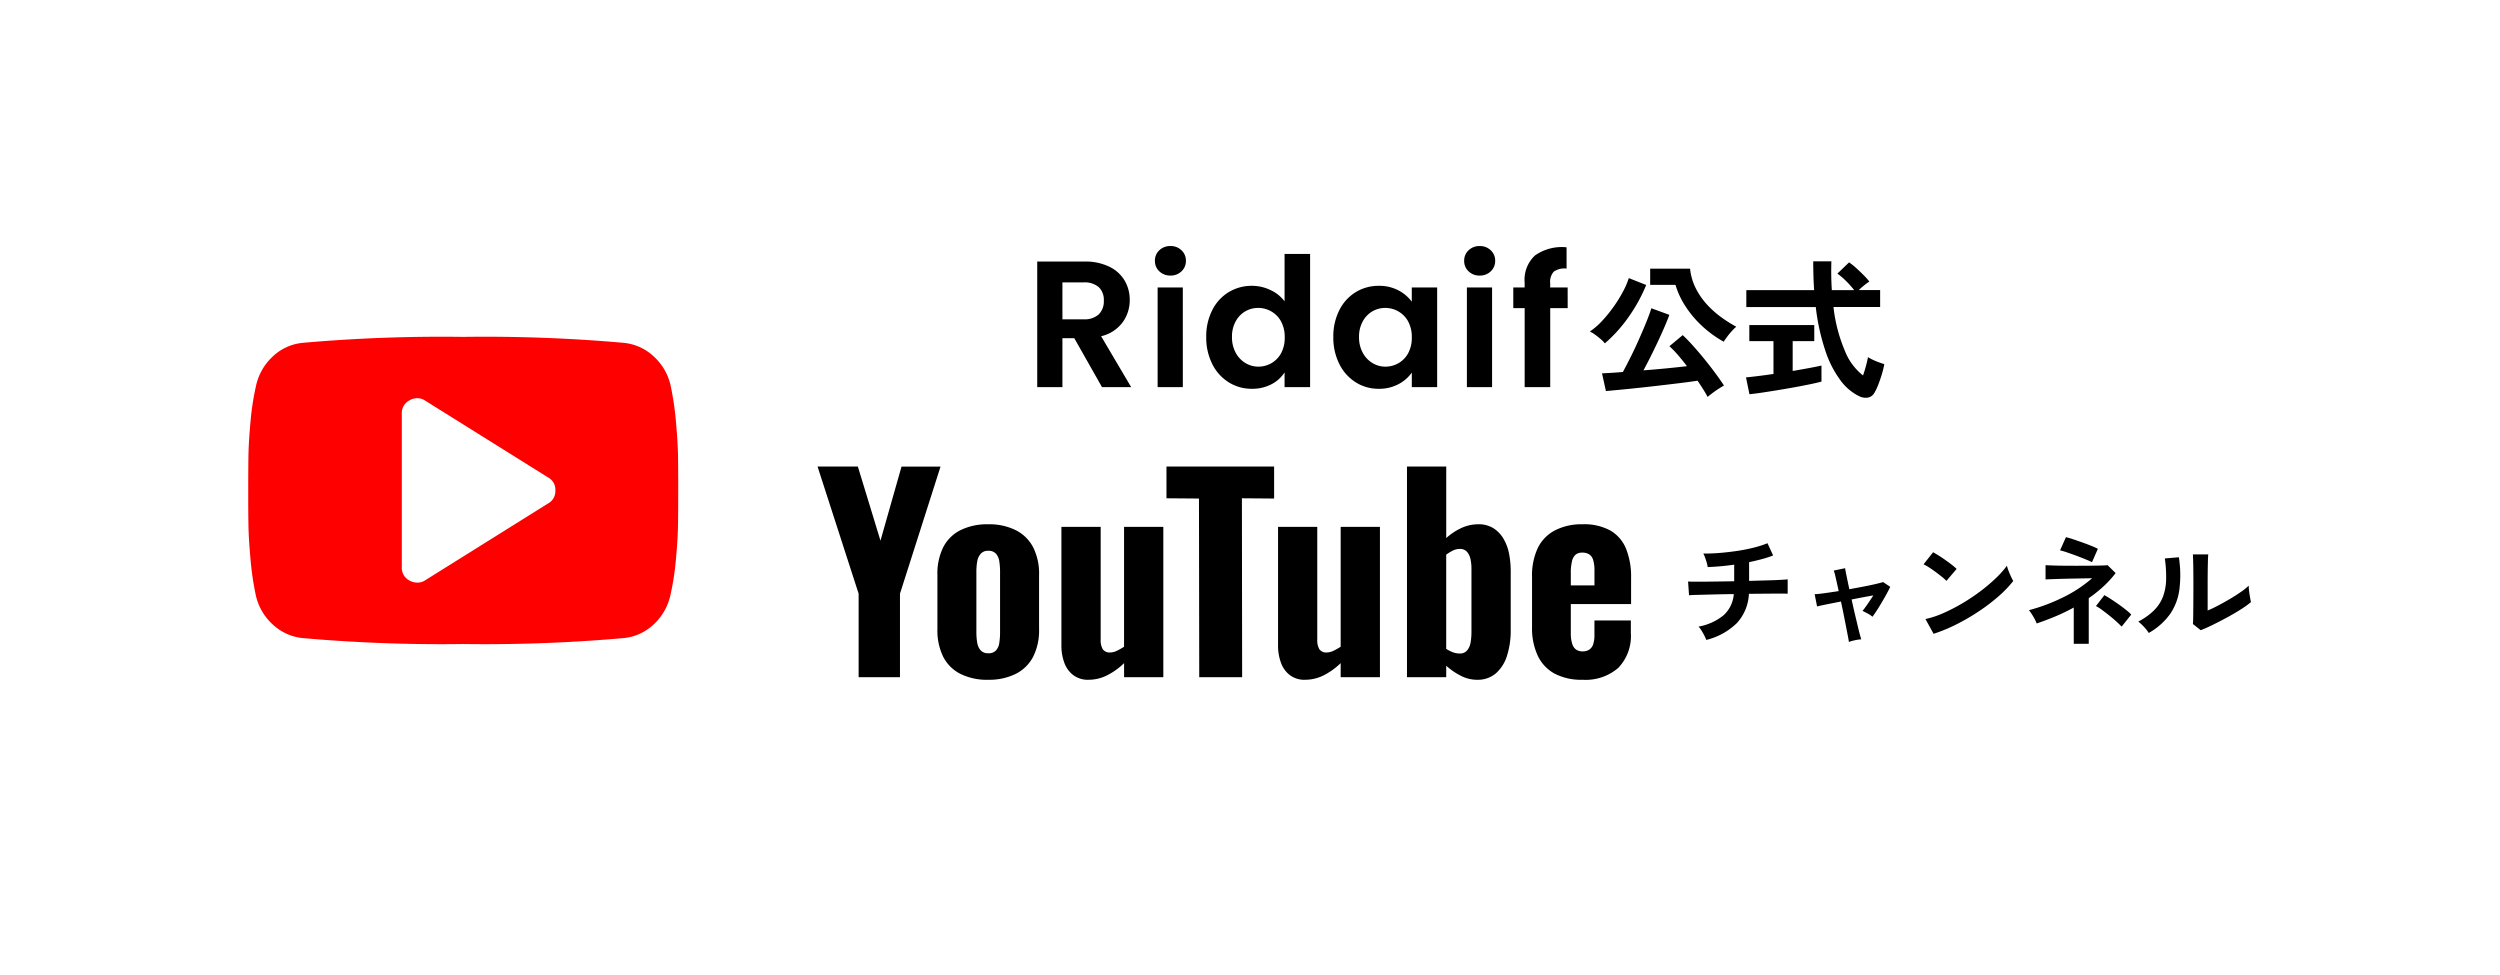
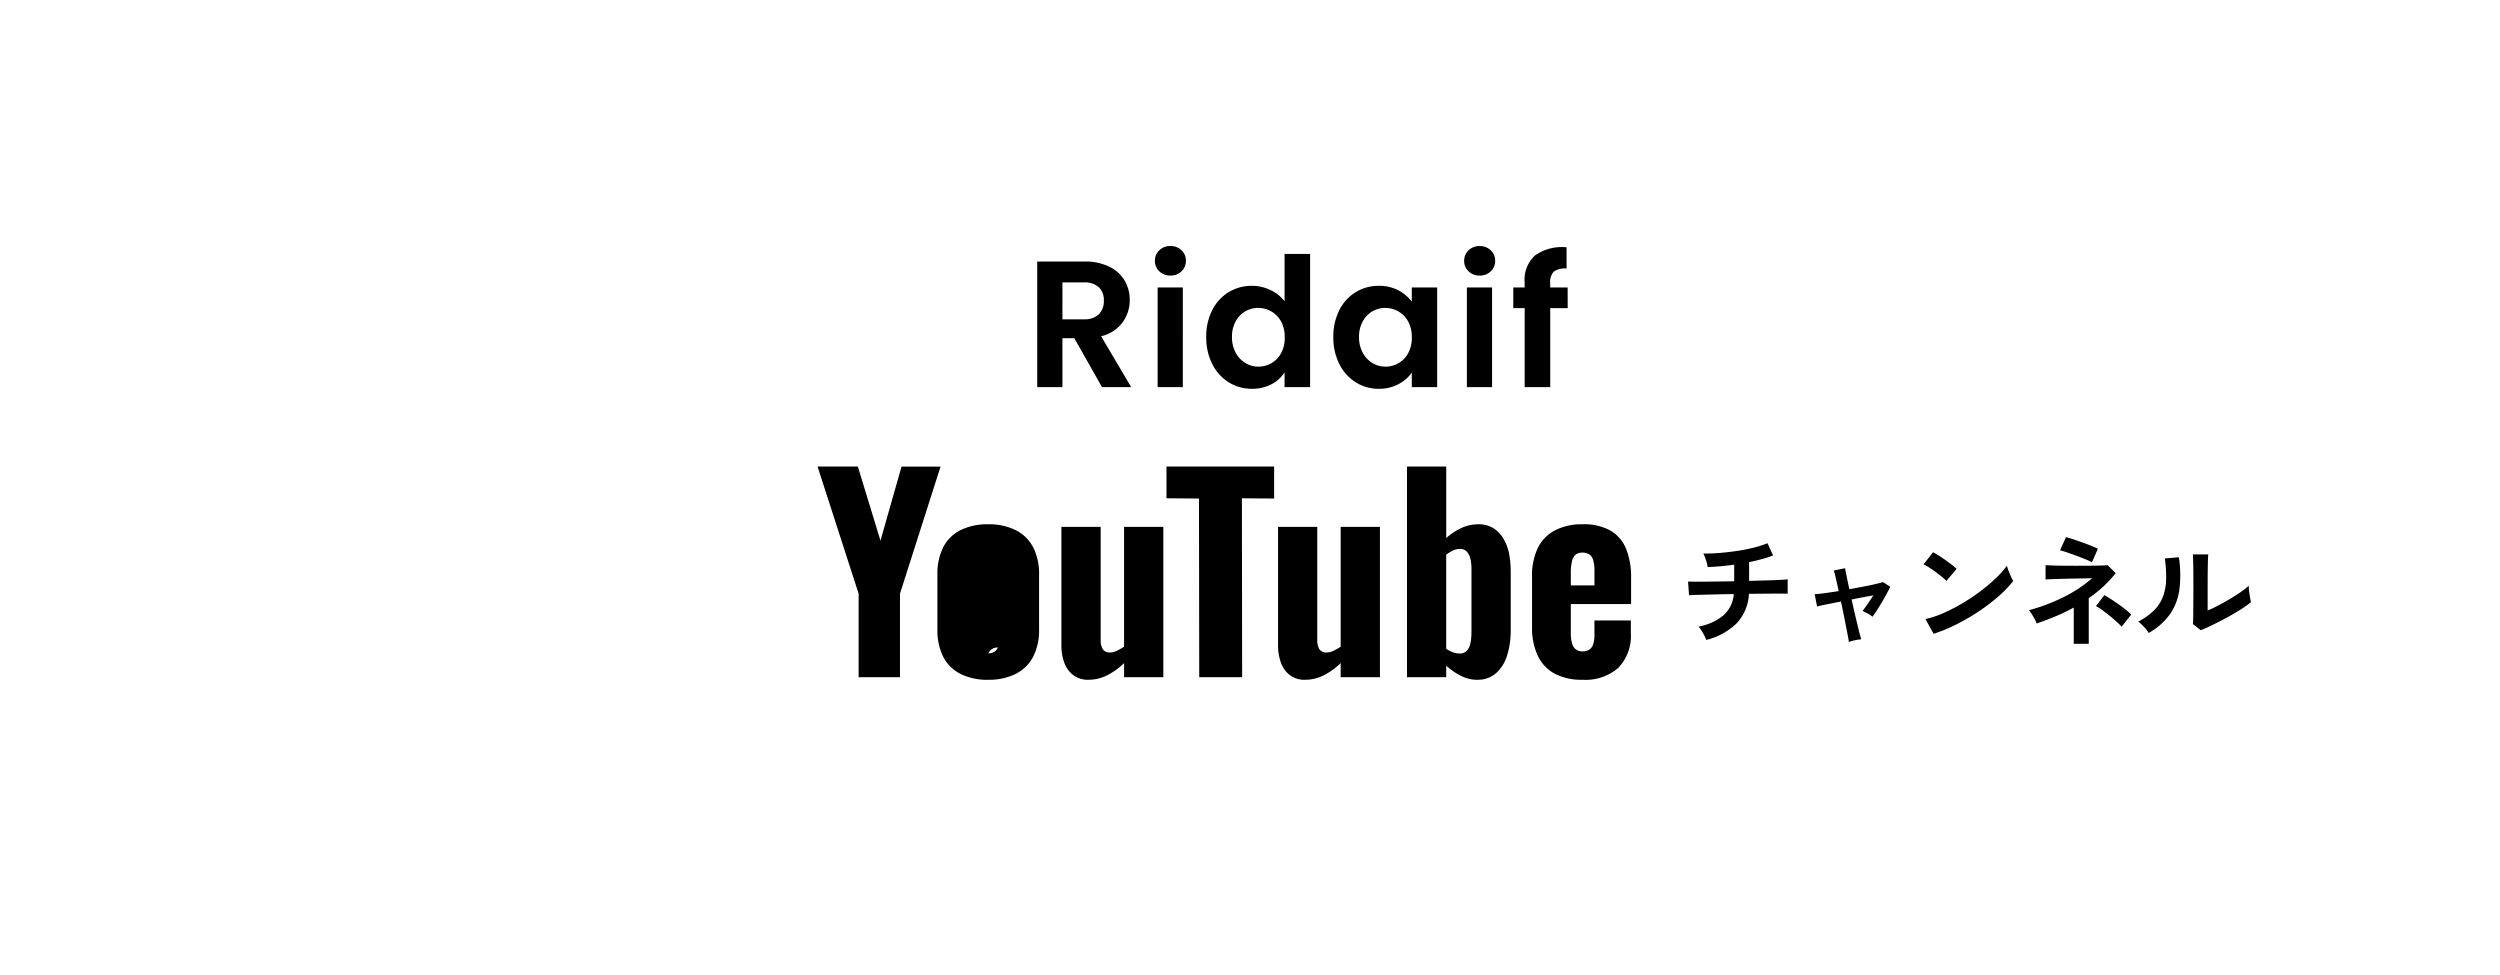
<svg xmlns="http://www.w3.org/2000/svg" width="282" height="110" viewBox="0 0 282 110">
  <g transform="translate(-5487 -5317)">
-     <rect width="282" height="110" transform="translate(5487 5317)" fill="#fff" />
    <g transform="translate(-0.2)">
-       <path d="M-36.433,2.7V-6.719L-41.067-21.06h4.546L-33.97-12.7l2.376-8.358h4.4L-31.77-6.719V2.7Zm14.605.293a6.759,6.759,0,0,1-3.109-.66A4.412,4.412,0,0,1-26.887.408a6.718,6.718,0,0,1-.66-3.138v-6.1a6.718,6.718,0,0,1,.66-3.138,4.412,4.412,0,0,1,1.95-1.921,6.759,6.759,0,0,1,3.109-.66,6.759,6.759,0,0,1,3.109.66,4.5,4.5,0,0,1,1.965,1.921A6.6,6.6,0,0,1-16.08-8.83v6.1A6.6,6.6,0,0,1-16.754.408a4.5,4.5,0,0,1-1.965,1.921A6.759,6.759,0,0,1-21.828,2.989ZM-21.8,0a1.119,1.119,0,0,0,.851-.308,1.561,1.561,0,0,0,.381-.851,7.858,7.858,0,0,0,.088-1.246V-9.124a7.794,7.794,0,0,0-.088-1.261,1.63,1.63,0,0,0-.381-.851,1.091,1.091,0,0,0-.851-.323,1.091,1.091,0,0,0-.851.323,1.723,1.723,0,0,0-.4.851,6.7,6.7,0,0,0-.1,1.261v6.716a6.758,6.758,0,0,0,.1,1.246,1.645,1.645,0,0,0,.4.851A1.119,1.119,0,0,0-21.8,0Zm11.291,2.991a2.739,2.739,0,0,1-1.716-.528,3.049,3.049,0,0,1-1.012-1.408,5.585,5.585,0,0,1-.323-1.936V-14.256h4.429V-1.528a2,2,0,0,0,.235,1.07.931.931,0,0,0,.851.367A1.729,1.729,0,0,0-7.3-.281a7.564,7.564,0,0,0,.807-.455v-13.52h4.429V2.7H-6.489V1.112A7.793,7.793,0,0,1-8.381,2.476,4.639,4.639,0,0,1-10.507,2.989ZM1.987,2.7,1.957-17.453l-3.666-.029V-21.06H10.433v3.607L6.8-17.482,6.826,2.7Zm11.936.293a2.739,2.739,0,0,1-1.716-.528A3.049,3.049,0,0,1,11.2,1.053a5.585,5.585,0,0,1-.323-1.936V-14.256H15.3V-1.528a2,2,0,0,0,.235,1.07.931.931,0,0,0,.851.367,1.729,1.729,0,0,0,.748-.191,7.564,7.564,0,0,0,.807-.455v-13.52h4.429V2.7H17.941V1.112a7.793,7.793,0,0,1-1.892,1.364A4.639,4.639,0,0,1,13.923,2.989Zm19.415,0a4.019,4.019,0,0,1-1.818-.44,7.7,7.7,0,0,1-1.672-1.144V2.7H25.42V-21.06h4.429v8.065a6.808,6.808,0,0,1,1.73-1.144,4.514,4.514,0,0,1,1.877-.411,3.124,3.124,0,0,1,1.73.455,3.509,3.509,0,0,1,1.144,1.217,5.348,5.348,0,0,1,.616,1.7,10.322,10.322,0,0,1,.176,1.906v6.628a9.378,9.378,0,0,1-.411,2.9,4.389,4.389,0,0,1-1.246,1.994A3.106,3.106,0,0,1,33.338,2.989ZM31.373.027a1.03,1.03,0,0,0,.821-.337,1.843,1.843,0,0,0,.4-.895,6.819,6.819,0,0,0,.1-1.232v-7.1a4.875,4.875,0,0,0-.117-1.114,1.787,1.787,0,0,0-.4-.807,1.032,1.032,0,0,0-.807-.308,1.75,1.75,0,0,0-.792.191,4.794,4.794,0,0,0-.733.455V-.5a3.739,3.739,0,0,0,.733.381A2.187,2.187,0,0,0,31.373.027ZM45.216,2.989A6.479,6.479,0,0,1,42.078,2.3,4.45,4.45,0,0,1,40.172.276a7.32,7.32,0,0,1-.645-3.211v-5.69a7.278,7.278,0,0,1,.645-3.241,4.441,4.441,0,0,1,1.936-1.994,6.518,6.518,0,0,1,3.109-.689,6.165,6.165,0,0,1,3.138.7,4.207,4.207,0,0,1,1.774,2.053A8.411,8.411,0,0,1,50.7-8.508v2.962H43.9v3.285a3.763,3.763,0,0,0,.161,1.2,1.226,1.226,0,0,0,.455.66,1.319,1.319,0,0,0,.733.191A1.337,1.337,0,0,0,45.964-.4a1.117,1.117,0,0,0,.455-.6,3.3,3.3,0,0,0,.147-1.085V-3.7h4.106V-2.29a5.192,5.192,0,0,1-1.408,3.93A5.622,5.622,0,0,1,45.216,2.989ZM43.9-7.657h2.669V-9.329a3.962,3.962,0,0,0-.147-1.188,1.126,1.126,0,0,0-.455-.645,1.453,1.453,0,0,0-.777-.191,1.181,1.181,0,0,0-.719.205,1.306,1.306,0,0,0-.425.719A5.557,5.557,0,0,0,43.9-8.977Z" transform="translate(5620.487 5390.688)" />
+       <path d="M-36.433,2.7V-6.719L-41.067-21.06h4.546L-33.97-12.7l2.376-8.358h4.4L-31.77-6.719V2.7Zm14.605.293a6.759,6.759,0,0,1-3.109-.66A4.412,4.412,0,0,1-26.887.408a6.718,6.718,0,0,1-.66-3.138v-6.1a6.718,6.718,0,0,1,.66-3.138,4.412,4.412,0,0,1,1.95-1.921,6.759,6.759,0,0,1,3.109-.66,6.759,6.759,0,0,1,3.109.66,4.5,4.5,0,0,1,1.965,1.921A6.6,6.6,0,0,1-16.08-8.83v6.1A6.6,6.6,0,0,1-16.754.408a4.5,4.5,0,0,1-1.965,1.921A6.759,6.759,0,0,1-21.828,2.989ZM-21.8,0a1.119,1.119,0,0,0,.851-.308,1.561,1.561,0,0,0,.381-.851,7.858,7.858,0,0,0,.088-1.246V-9.124v6.716a6.758,6.758,0,0,0,.1,1.246,1.645,1.645,0,0,0,.4.851A1.119,1.119,0,0,0-21.8,0Zm11.291,2.991a2.739,2.739,0,0,1-1.716-.528,3.049,3.049,0,0,1-1.012-1.408,5.585,5.585,0,0,1-.323-1.936V-14.256h4.429V-1.528a2,2,0,0,0,.235,1.07.931.931,0,0,0,.851.367A1.729,1.729,0,0,0-7.3-.281a7.564,7.564,0,0,0,.807-.455v-13.52h4.429V2.7H-6.489V1.112A7.793,7.793,0,0,1-8.381,2.476,4.639,4.639,0,0,1-10.507,2.989ZM1.987,2.7,1.957-17.453l-3.666-.029V-21.06H10.433v3.607L6.8-17.482,6.826,2.7Zm11.936.293a2.739,2.739,0,0,1-1.716-.528A3.049,3.049,0,0,1,11.2,1.053a5.585,5.585,0,0,1-.323-1.936V-14.256H15.3V-1.528a2,2,0,0,0,.235,1.07.931.931,0,0,0,.851.367,1.729,1.729,0,0,0,.748-.191,7.564,7.564,0,0,0,.807-.455v-13.52h4.429V2.7H17.941V1.112a7.793,7.793,0,0,1-1.892,1.364A4.639,4.639,0,0,1,13.923,2.989Zm19.415,0a4.019,4.019,0,0,1-1.818-.44,7.7,7.7,0,0,1-1.672-1.144V2.7H25.42V-21.06h4.429v8.065a6.808,6.808,0,0,1,1.73-1.144,4.514,4.514,0,0,1,1.877-.411,3.124,3.124,0,0,1,1.73.455,3.509,3.509,0,0,1,1.144,1.217,5.348,5.348,0,0,1,.616,1.7,10.322,10.322,0,0,1,.176,1.906v6.628a9.378,9.378,0,0,1-.411,2.9,4.389,4.389,0,0,1-1.246,1.994A3.106,3.106,0,0,1,33.338,2.989ZM31.373.027a1.03,1.03,0,0,0,.821-.337,1.843,1.843,0,0,0,.4-.895,6.819,6.819,0,0,0,.1-1.232v-7.1a4.875,4.875,0,0,0-.117-1.114,1.787,1.787,0,0,0-.4-.807,1.032,1.032,0,0,0-.807-.308,1.75,1.75,0,0,0-.792.191,4.794,4.794,0,0,0-.733.455V-.5a3.739,3.739,0,0,0,.733.381A2.187,2.187,0,0,0,31.373.027ZM45.216,2.989A6.479,6.479,0,0,1,42.078,2.3,4.45,4.45,0,0,1,40.172.276a7.32,7.32,0,0,1-.645-3.211v-5.69a7.278,7.278,0,0,1,.645-3.241,4.441,4.441,0,0,1,1.936-1.994,6.518,6.518,0,0,1,3.109-.689,6.165,6.165,0,0,1,3.138.7,4.207,4.207,0,0,1,1.774,2.053A8.411,8.411,0,0,1,50.7-8.508v2.962H43.9v3.285a3.763,3.763,0,0,0,.161,1.2,1.226,1.226,0,0,0,.455.66,1.319,1.319,0,0,0,.733.191A1.337,1.337,0,0,0,45.964-.4a1.117,1.117,0,0,0,.455-.6,3.3,3.3,0,0,0,.147-1.085V-3.7h4.106V-2.29a5.192,5.192,0,0,1-1.408,3.93A5.622,5.622,0,0,1,45.216,2.989ZM43.9-7.657h2.669V-9.329a3.962,3.962,0,0,0-.147-1.188,1.126,1.126,0,0,0-.455-.645,1.453,1.453,0,0,0-.777-.191,1.181,1.181,0,0,0-.719.205,1.306,1.306,0,0,0-.425.719A5.557,5.557,0,0,0,43.9-8.977Z" transform="translate(5620.487 5390.688)" />
      <g transform="translate(5604.199 5344.754)">
        <path d="M-18.791,1.806l-3.127-5.523h-1.34V1.806H-26.1V-12.366h5.32a6.212,6.212,0,0,1,2.8.579,4.043,4.043,0,0,1,1.736,1.563,4.267,4.267,0,0,1,.579,2.2,4.22,4.22,0,0,1-.812,2.528A4.172,4.172,0,0,1-18.892-3.94L-15.5,1.806Zm-4.467-7.655h2.376a2.374,2.374,0,0,0,1.726-.558,2.078,2.078,0,0,0,.569-1.553,1.982,1.982,0,0,0-.569-1.513,2.431,2.431,0,0,0-1.726-.538h-2.376Zm12.182-4.934a1.732,1.732,0,0,1-1.249-.477,1.579,1.579,0,0,1-.5-1.188,1.579,1.579,0,0,1,.5-1.188,1.732,1.732,0,0,1,1.249-.477,1.732,1.732,0,0,1,1.249.477,1.579,1.579,0,0,1,.5,1.188,1.579,1.579,0,0,1-.5,1.188A1.732,1.732,0,0,1-11.075-10.782Zm1.4,1.34V1.806h-2.843V-9.442Zm2.64,5.584a6.51,6.51,0,0,1,.68-3.025A4.962,4.962,0,0,1-4.5-8.914a4.972,4.972,0,0,1,2.619-.711,4.778,4.778,0,0,1,2.091.477A4.181,4.181,0,0,1,1.8-7.879v-5.34H4.681V1.806H1.8V.141A3.852,3.852,0,0,1,.316,1.481,4.643,4.643,0,0,1-1.9,1.989a4.831,4.831,0,0,1-2.6-.731A5.09,5.09,0,0,1-6.354-.8,6.618,6.618,0,0,1-7.035-3.858Zm8.853.041a3.646,3.646,0,0,0-.406-1.777,2.863,2.863,0,0,0-1.1-1.137,2.93,2.93,0,0,0-1.482-.4,2.879,2.879,0,0,0-1.462.386A2.9,2.9,0,0,0-3.715-5.615a3.53,3.53,0,0,0-.416,1.756,3.646,3.646,0,0,0,.416,1.777,3,3,0,0,0,1.1,1.167,2.785,2.785,0,0,0,1.452.406A2.93,2.93,0,0,0,.316-.9a2.863,2.863,0,0,0,1.1-1.137A3.646,3.646,0,0,0,1.818-3.818ZM7.3-3.858a6.51,6.51,0,0,1,.68-3.025,4.985,4.985,0,0,1,1.848-2.03,4.919,4.919,0,0,1,2.609-.711,4.583,4.583,0,0,1,2.2.508,4.47,4.47,0,0,1,1.513,1.279v-1.6h2.863V1.806H16.153V.162a4.228,4.228,0,0,1-1.513,1.31,4.628,4.628,0,0,1-2.223.518,4.78,4.78,0,0,1-2.589-.731A5.116,5.116,0,0,1,7.98-.8,6.618,6.618,0,0,1,7.3-3.858Zm8.853.041a3.646,3.646,0,0,0-.406-1.777,2.863,2.863,0,0,0-1.1-1.137,2.93,2.93,0,0,0-1.482-.4,2.879,2.879,0,0,0-1.462.386A2.9,2.9,0,0,0,10.62-5.615,3.53,3.53,0,0,0,10.2-3.858a3.646,3.646,0,0,0,.416,1.777,3,3,0,0,0,1.1,1.167,2.785,2.785,0,0,0,1.452.406A2.93,2.93,0,0,0,14.65-.9a2.863,2.863,0,0,0,1.1-1.137A3.646,3.646,0,0,0,16.153-3.818Zm7.655-6.964a1.732,1.732,0,0,1-1.249-.477,1.579,1.579,0,0,1-.5-1.188,1.579,1.579,0,0,1,.5-1.188,1.732,1.732,0,0,1,1.249-.477,1.732,1.732,0,0,1,1.249.477,1.579,1.579,0,0,1,.5,1.188,1.579,1.579,0,0,1-.5,1.188A1.732,1.732,0,0,1,23.807-10.782Zm1.4,1.34V1.806H22.366V-9.442Zm8.528,2.335H31.766V1.806H28.883V-7.107H27.6V-9.442h1.279v-.569a3.729,3.729,0,0,1,1.178-3.046,5.261,5.261,0,0,1,3.553-.914v2.4a2.11,2.11,0,0,0-1.442.345,1.728,1.728,0,0,0-.406,1.32v.467h1.969Z" transform="translate(26.1 14.112)" />
-         <path d="M13.447,2.711q-.186-.355-.482-.829t-.651-1q-.761.118-1.861.254t-2.326.279q-1.227.144-2.42.271t-2.174.22Q2.551,2,1.975,2.051l-.44-2Q1.908.037,2.517,0T3.887-.1q.406-.744.9-1.734T5.74-3.871q.465-1.049.829-1.954T7.1-7.289l2.03.744q-.22.609-.558,1.387T7.83-3.516q-.406.863-.821,1.692t-.8,1.54q1.3-.1,2.614-.228t2.293-.245q-.525-.694-1.041-1.286a10.381,10.381,0,0,0-.939-.964L10.638-4.26q.508.474,1.142,1.176t1.286,1.506q.651.8,1.235,1.59t.99,1.413q-.271.152-.626.381t-.677.474Q13.667,2.525,13.447,2.711Zm1.81-6.227A12.583,12.583,0,0,1,12.8-5.309a11.771,11.771,0,0,1-1.861-2.217,9.217,9.217,0,0,1-1.117-2.4H6.967v-1.827h4.5a6.3,6.3,0,0,0,.6,2.123,7.993,7.993,0,0,0,1.21,1.81A10.463,10.463,0,0,0,14.885-6.35a14.718,14.718,0,0,0,1.794,1.142,5.664,5.664,0,0,0-.5.491,8.026,8.026,0,0,0-.525.635Q15.41-3.753,15.258-3.516Zm-13.4.186a3.394,3.394,0,0,0-.474-.482q-.3-.262-.635-.5a3.767,3.767,0,0,0-.584-.355,8.027,8.027,0,0,0,1.4-1.218,15.273,15.273,0,0,0,1.3-1.607,15.279,15.279,0,0,0,1.049-1.7,8.961,8.961,0,0,0,.643-1.5l1.963.778A18.244,18.244,0,0,1,4.463-6.206,16.27,16.27,0,0,1,1.857-3.33ZM30.5,2.609A5.724,5.724,0,0,1,28.464.883a11.66,11.66,0,0,1-1.709-3.3,24.056,24.056,0,0,1-1.108-5.008H17.813V-9.336H25.46q-.1-1.523-.1-3.249h2.047q-.051,1.726.051,3.249h2.521a10.688,10.688,0,0,0-.931-1.041,7.813,7.813,0,0,0-.964-.821l1.32-1.269a7.732,7.732,0,0,1,.812.651q.44.4.838.8a8.607,8.607,0,0,1,.635.711,7.1,7.1,0,0,0-.584.431q-.347.279-.618.533h2.42v1.912H27.643a17.627,17.627,0,0,0,1.286,4.941A6.58,6.58,0,0,0,30.976.291q.186-.525.338-1.1t.22-.964a5.686,5.686,0,0,0,.533.288,7.432,7.432,0,0,0,.719.3q.372.135.592.2A11.171,11.171,0,0,1,33.091.181q-.186.618-.4,1.159a5.95,5.95,0,0,1-.415.88,1.077,1.077,0,0,1-.736.567A1.671,1.671,0,0,1,30.5,2.609Zm-12.335-.2-.389-1.9Q18.3.46,19.124.359T20.875.122V-3.584H18.151v-1.81h7.326v1.81H23.041V-.216q1-.169,1.861-.33t1.387-.279V.985q-.575.152-1.4.321t-1.768.338q-.939.169-1.87.321t-1.734.271Q18.709,2.355,18.168,2.406Z" transform="translate(62.174 14.307)" />
      </g>
      <path d="M3.041,1.591a4.992,4.992,0,0,0-.23-.508Q2.662.792,2.486.515A2.523,2.523,0,0,0,2.162.088,6.165,6.165,0,0,0,5-1.2,3.586,3.586,0,0,0,6.141-3.58q-1.178.014-2.247.041l-1.821.047q-.751.02-.981.047L.984-5q.149.014.629.02t1.2,0Q3.529-4.988,4.4-5l1.787-.027V-6.9a27.212,27.212,0,0,1-2.991.271,3.581,3.581,0,0,0-.108-.508Q3-7.424,2.9-7.708a2.748,2.748,0,0,0-.2-.447q.88.014,1.868-.068t1.976-.23q.988-.149,1.868-.372a11.124,11.124,0,0,0,1.53-.494l.636,1.381a11.421,11.421,0,0,1-1.239.406q-.7.19-1.469.352v2.112Q8.93-5.1,9.85-5.123t1.557-.061q.636-.034.812-.061v1.624q-.2-.014-.846-.014t-1.563.007q-.92.007-1.963.02A5.205,5.205,0,0,1,6.48-.3,7.485,7.485,0,0,1,3.041,1.591Zm16.081.23q-.014-.162-.1-.609T18.811.129q-.122-.636-.271-1.381t-.311-1.489q-.907.176-1.645.325t-1.049.23l-.271-1.381q.379-.014,1.11-.115t1.6-.237q-.19-.88-.338-1.516a6.885,6.885,0,0,0-.217-.8L18.7-6.5q.014.149.149.812t.325,1.557q.839-.149,1.624-.3t1.367-.291q.582-.135.812-.217l.812.541q-.23.487-.582,1.11t-.724,1.225q-.372.6-.7,1.036A2.963,2.963,0,0,0,21.22-1.4q-.365-.19-.555-.284.244-.3.582-.792t.636-.954q-1.11.19-2.45.46.162.758.338,1.509L20.1-.074q.149.636.264,1.063t.156.535a4.345,4.345,0,0,0-.738.108A4.214,4.214,0,0,0,19.122,1.821ZM28.679.9l-.92-1.665a10.4,10.4,0,0,0,2.024-.67,20.341,20.341,0,0,0,2.132-1.1,21.45,21.45,0,0,0,2.03-1.354,19.425,19.425,0,0,0,1.739-1.469,10.486,10.486,0,0,0,1.266-1.421,4.677,4.677,0,0,0,.183.569q.129.338.277.656a5.155,5.155,0,0,0,.257.494A12.72,12.72,0,0,1,36.008-3.33a21.15,21.15,0,0,1-2.2,1.678A23.977,23.977,0,0,1,31.291-.182,18.206,18.206,0,0,1,28.679.9Zm1.448-5.969a4.859,4.859,0,0,0-.494-.447q-.318-.257-.7-.541t-.751-.521a4.93,4.93,0,0,0-.636-.359L28.625-8.3q.271.149.636.379t.751.5q.386.271.724.535a5.991,5.991,0,0,1,.541.467ZM44.489,2.024V-2.064a20.86,20.86,0,0,1-2.071,1q-1.069.447-2.112.8a4.452,4.452,0,0,0-.365-.751,6.766,6.766,0,0,0-.5-.751,20.617,20.617,0,0,0,3.892-1.469A14.9,14.9,0,0,0,46.56-5.367l-1.57.027q-.839.014-1.611.034t-1.333.041q-.562.02-.738.034V-6.842q.217.014.744.034t1.252.027q.724.007,1.5.007t1.5-.007q.717-.007,1.252-.02t.751-.041l.907.893a11.888,11.888,0,0,1-1.387,1.516A15.2,15.2,0,0,1,46.181-3.12V2.024Zm2.057-9.2q-.2-.108-.663-.3t-1.029-.406q-.569-.21-1.083-.386a7.856,7.856,0,0,0-.826-.244L43.609-10a7.742,7.742,0,0,1,.751.217q.494.162,1.063.365t1.056.4a6.964,6.964,0,0,1,.731.332ZM49.89.088q-.217-.23-.589-.569t-.812-.69q-.44-.352-.839-.643a4.377,4.377,0,0,0-.656-.413l.948-1.232q.284.149.711.426t.887.6q.46.325.846.636a5.99,5.99,0,0,1,.589.528Zm8.92.406-.88-.7q.027-.217.034-.893t.014-1.611q.007-.934.007-1.9,0-1.191-.014-2.071T57.93-8.06h1.733q-.027.244-.041.778T59.6-6.057q-.007.69-.007,1.381v2.951q.582-.244,1.252-.6t1.327-.744q.656-.393,1.2-.772a6.474,6.474,0,0,0,.853-.69,5.281,5.281,0,0,0,.047.636q.047.379.108.724t.1.494a10.764,10.764,0,0,1-1.171.839q-.724.46-1.55.907t-1.6.826Q59.378.278,58.81.494ZM52.949.806a4.118,4.118,0,0,0-.528-.677,5.514,5.514,0,0,0-.65-.609,7.2,7.2,0,0,0,1.807-1.3,4.366,4.366,0,0,0,.995-1.563,6.054,6.054,0,0,0,.338-1.915A14.625,14.625,0,0,0,54.763-7.6l1.584-.135a13.124,13.124,0,0,1,.061,3.621,6.358,6.358,0,0,1-1.063,2.8A7.511,7.511,0,0,1,52.949.806Z" transform="translate(5676.63 5387.593)" />
-       <path d="M37.216,23.933a1.558,1.558,0,0,0-.812-1.462L22.546,13.81a1.632,1.632,0,0,0-1.759-.054,1.612,1.612,0,0,0-.893,1.516V32.595a1.612,1.612,0,0,0,.893,1.516,1.872,1.872,0,0,0,.839.217,1.542,1.542,0,0,0,.92-.271L36.4,25.395a1.558,1.558,0,0,0,.812-1.462Zm13.858,0q0,2.6-.027,4.06t-.23,3.695a29.941,29.941,0,0,1-.609,3.992,6.332,6.332,0,0,1-1.868,3.329,5.707,5.707,0,0,1-3.356,1.57,177.452,177.452,0,0,1-18.162.677A177.452,177.452,0,0,1,8.661,40.58a5.769,5.769,0,0,1-3.37-1.57A6.292,6.292,0,0,1,3.41,35.68a33.505,33.505,0,0,1-.582-3.992q-.2-2.233-.23-3.695t-.027-4.06q0-2.6.027-4.06t.23-3.695a29.94,29.94,0,0,1,.609-3.992A6.332,6.332,0,0,1,5.3,8.857a5.708,5.708,0,0,1,3.356-1.57A177.453,177.453,0,0,1,26.823,6.61a177.45,177.45,0,0,1,18.162.677,5.769,5.769,0,0,1,3.37,1.57,6.293,6.293,0,0,1,1.881,3.329,33.5,33.5,0,0,1,.582,3.992q.2,2.233.23,3.695T51.075,23.933Z" transform="translate(5512.629 5348.39)" fill="red" />
    </g>
  </g>
</svg>